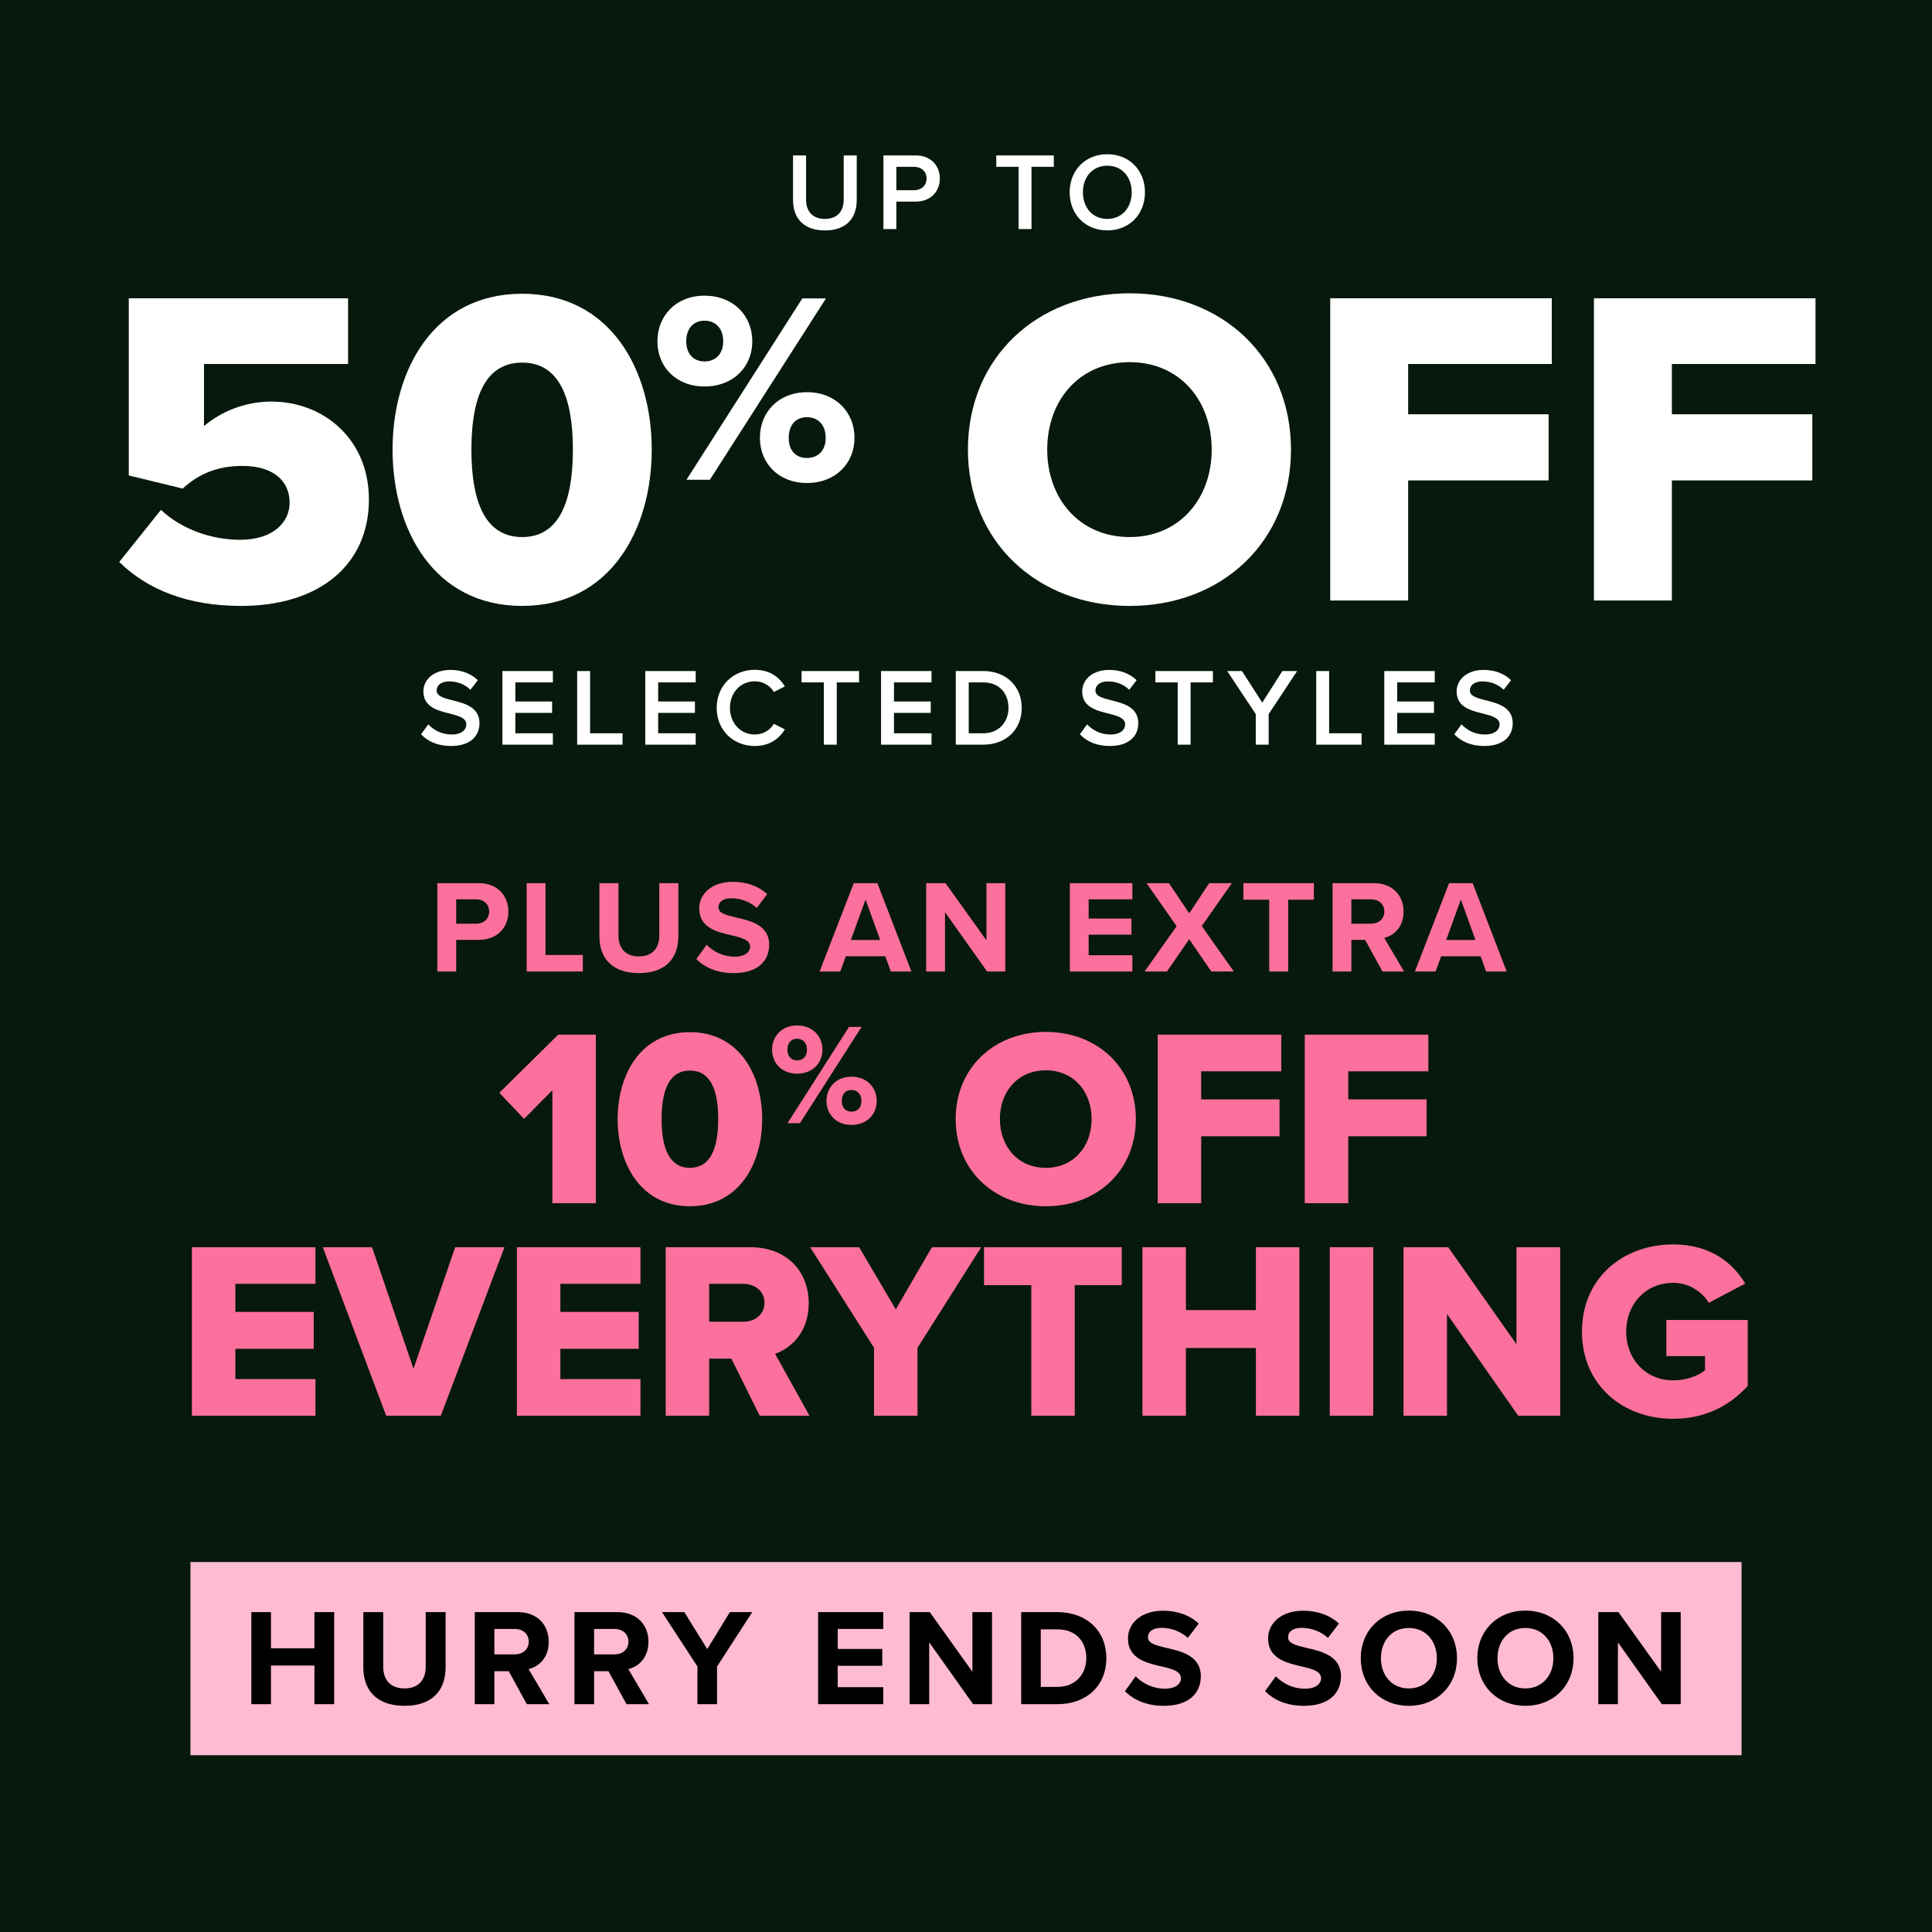
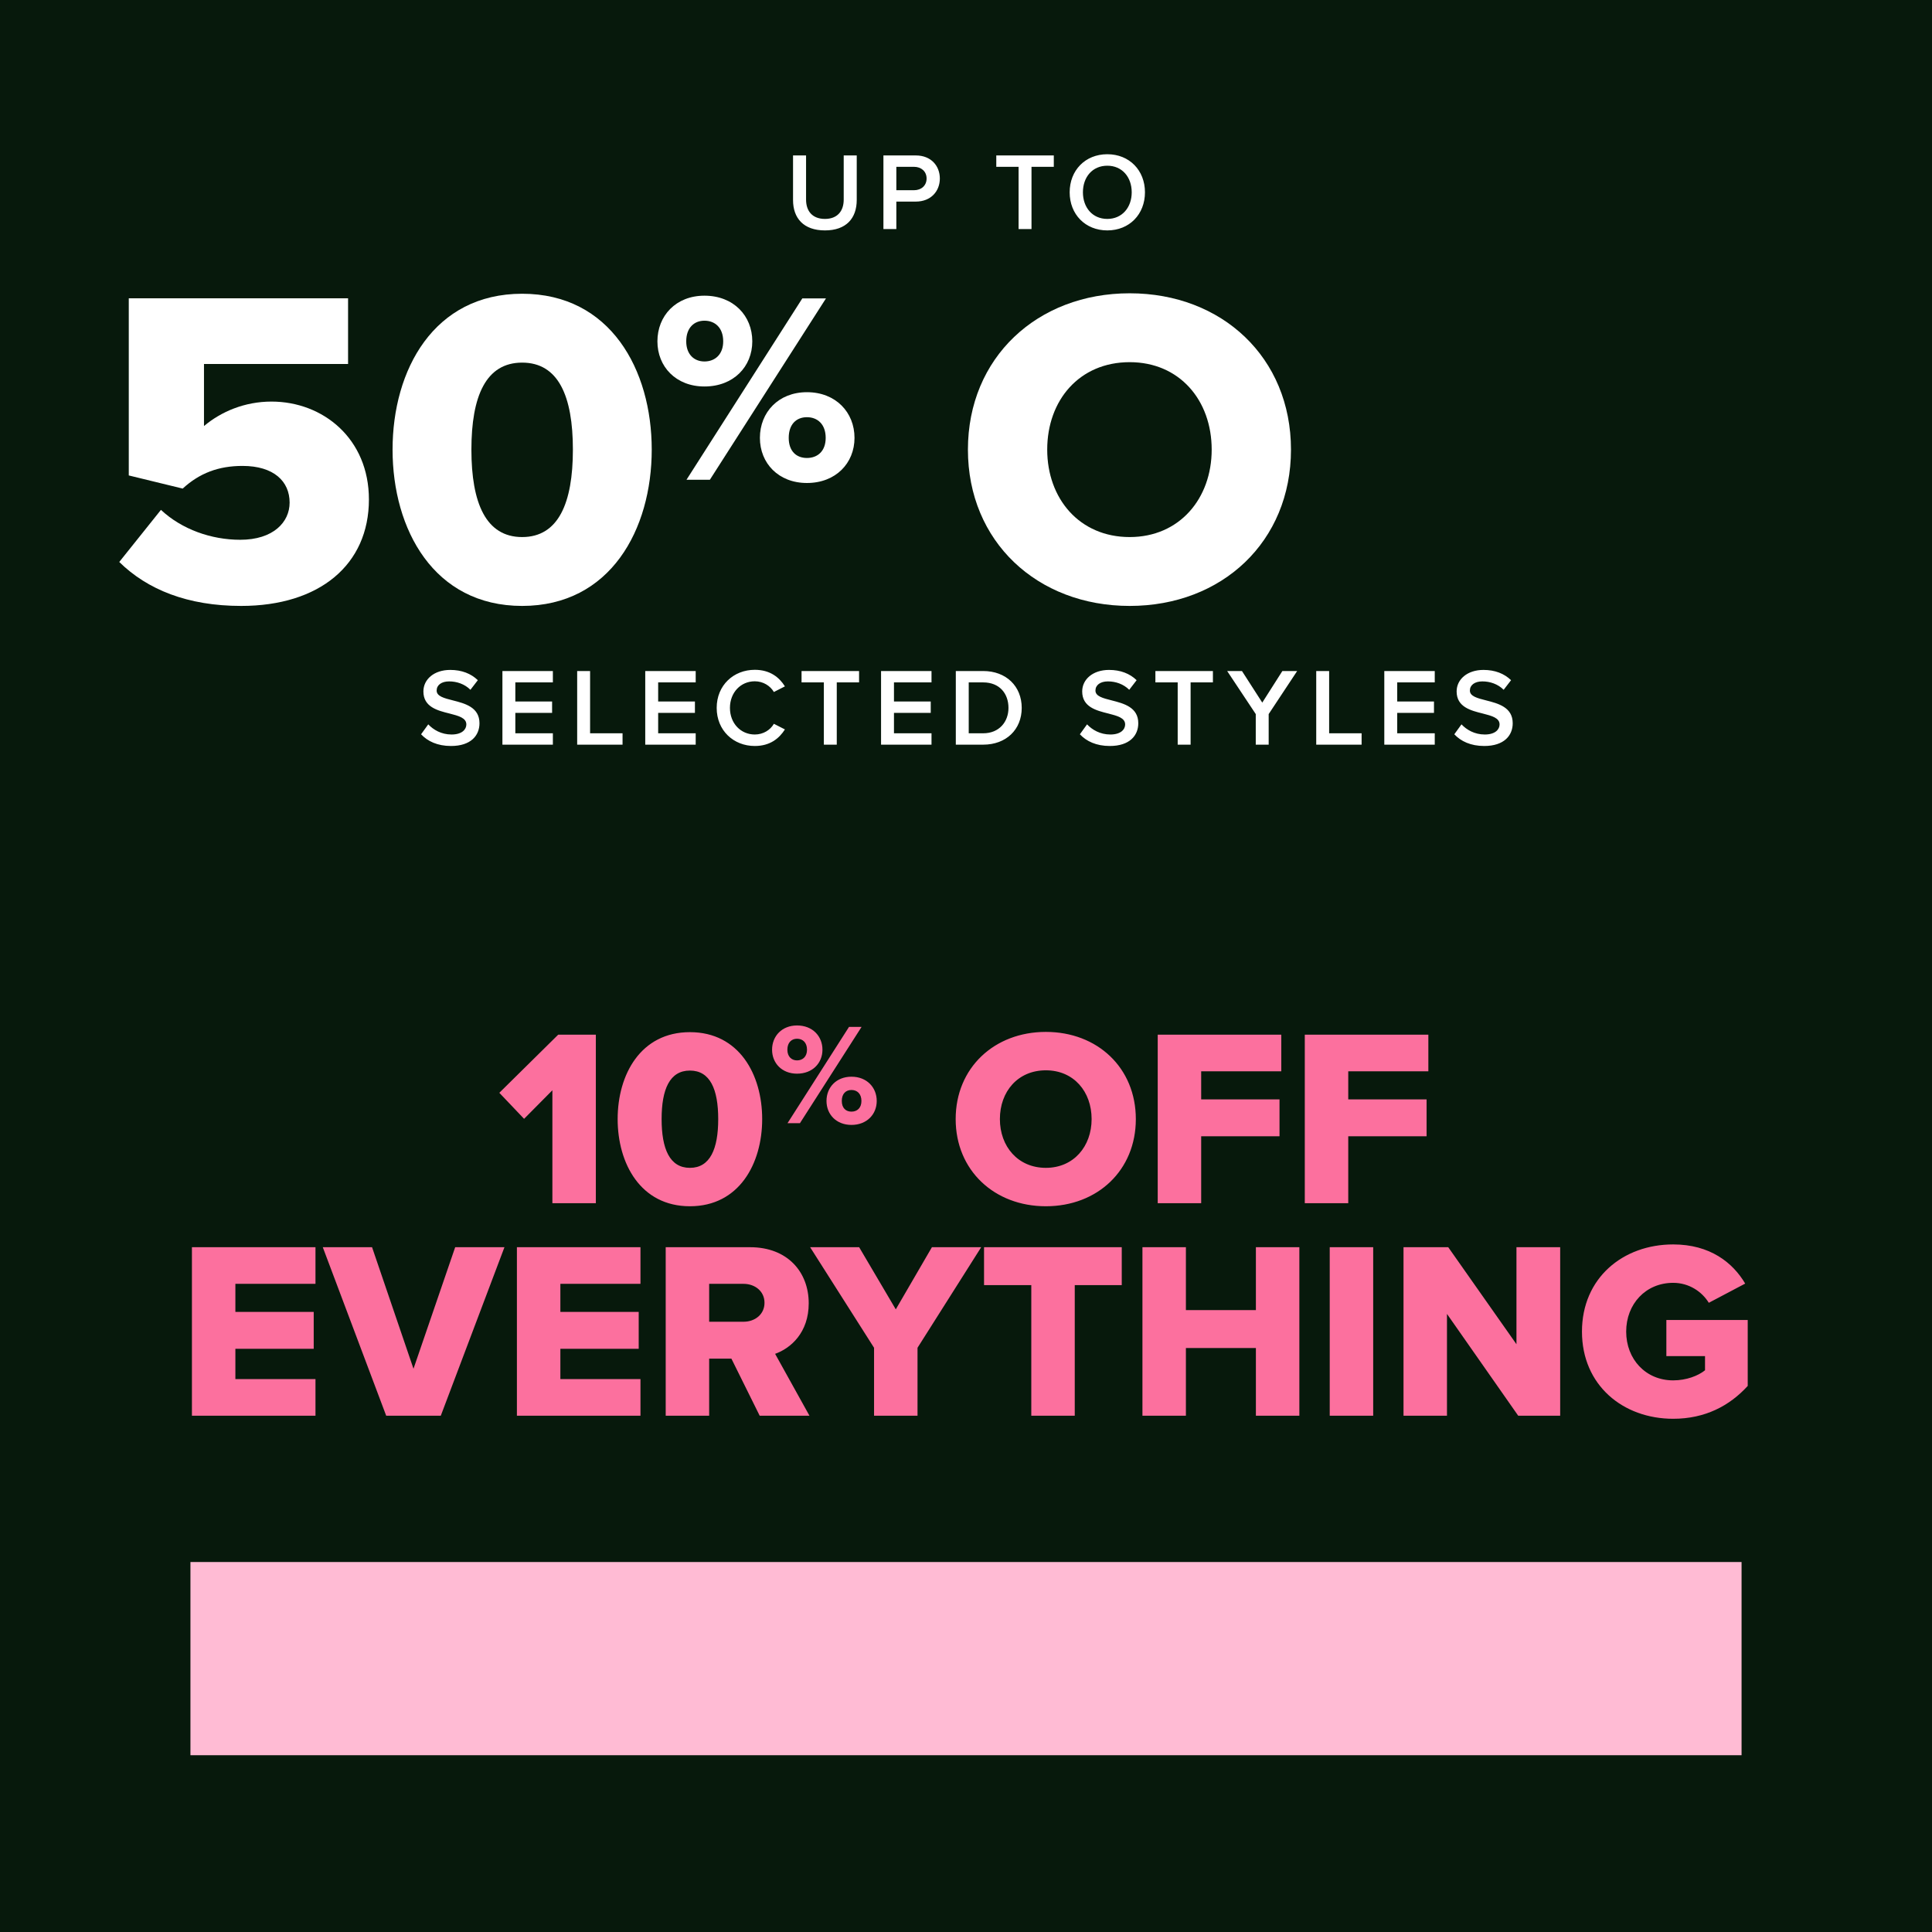
<svg xmlns="http://www.w3.org/2000/svg" width="700" height="700" viewBox="0 0 700 700" fill="none">
  <rect width="700" height="700" fill="#07190C" />
-   <path d="M165.287 352H158.471V319.984H173.447C180.407 319.984 184.199 324.688 184.199 330.304C184.199 335.872 180.359 340.528 173.447 340.528H165.287V352ZM177.239 330.256C177.239 327.616 175.223 325.84 172.535 325.84H165.287V334.672H172.535C175.223 334.672 177.239 332.944 177.239 330.256ZM211.176 352H190.824V319.984H197.64V346H211.176V352ZM217.177 339.232V319.984H224.089V338.992C224.089 343.456 226.537 346.528 231.529 346.528C236.425 346.528 238.873 343.456 238.873 338.992V319.984H245.785V339.184C245.785 347.152 241.225 352.576 231.529 352.576C221.737 352.576 217.177 347.104 217.177 339.232ZM252.291 347.488L256.035 342.304C258.291 344.656 261.795 346.624 266.211 346.624C269.955 346.624 271.779 344.848 271.779 343.024C271.779 340.624 268.995 339.808 265.299 338.944C260.067 337.744 253.347 336.304 253.347 329.152C253.347 323.824 257.955 319.504 265.491 319.504C270.579 319.504 274.803 321.04 277.971 323.968L274.179 328.96C271.587 326.56 268.131 325.456 265.011 325.456C261.939 325.456 260.307 326.8 260.307 328.72C260.307 330.88 262.995 331.552 266.691 332.416C271.971 333.616 278.691 335.2 278.691 342.304C278.691 348.16 274.515 352.576 265.875 352.576C259.731 352.576 255.315 350.512 252.291 347.488ZM330.218 352H322.778L320.762 346.48H306.458L304.442 352H296.954L309.338 319.984H317.882L330.218 352ZM318.89 340.576L313.61 325.888L308.282 340.576H318.89ZM364.23 352H357.654L342.39 330.496V352H335.574V319.984H342.582L357.414 340.72V319.984H364.23V352ZM410.28 352H387.624V319.984H410.28V325.84H394.44V332.8H409.944V338.656H394.44V346.096H410.28V352ZM447.049 352H438.889L430.873 340.288L422.809 352H414.697L426.313 335.584L415.417 319.984H423.529L430.873 330.928L438.121 319.984H446.329L435.433 335.536L447.049 352ZM466.727 352H459.863V325.984H450.503V319.984H476.039V325.984H466.727V352ZM508.729 352H500.905L494.617 340.528H489.625V352H482.809V319.984H497.785C504.457 319.984 508.537 324.352 508.537 330.304C508.537 335.968 504.985 338.992 501.529 339.808L508.729 352ZM501.577 330.256C501.577 327.568 499.513 325.84 496.777 325.84H489.625V334.672H496.777C499.513 334.672 501.577 332.944 501.577 330.256ZM545.908 352H538.468L536.452 346.48H522.148L520.132 352H512.644L525.028 319.984H533.572L545.908 352ZM534.58 340.576L529.3 325.888L523.972 340.576H534.58Z" fill="#FC709E" />
  <path d="M215.888 435.95H200.141V395.027L189.887 405.372L180.915 395.943L202.247 374.886H215.888V435.95ZM223.786 405.464C223.786 389.351 232.117 373.97 249.969 373.97C267.822 373.97 276.153 389.351 276.153 405.464C276.153 421.577 267.822 437.049 249.969 437.049C232.117 437.049 223.786 421.577 223.786 405.464ZM260.223 405.464C260.223 394.661 257.293 387.886 249.969 387.886C242.645 387.886 239.715 394.661 239.715 405.464C239.715 416.267 242.645 423.133 249.969 423.133C257.293 423.133 260.223 416.267 260.223 405.464ZM279.738 380.33C279.738 375.414 283.295 371.543 288.786 371.543C294.382 371.543 297.991 375.414 297.991 380.33C297.991 385.194 294.382 389.012 288.786 389.012C283.295 389.012 279.738 385.194 279.738 380.33ZM289.832 406.95H285.334L307.614 372.066H312.164L289.832 406.95ZM292.395 380.33C292.395 377.715 290.826 376.355 288.786 376.355C286.799 376.355 285.282 377.715 285.282 380.33C285.282 382.84 286.799 384.2 288.786 384.2C290.826 384.2 292.395 382.84 292.395 380.33ZM299.455 398.896C299.455 393.98 303.012 390.11 308.503 390.11C314.047 390.11 317.656 393.98 317.656 398.896C317.656 403.76 314.047 407.578 308.503 407.578C303.012 407.578 299.455 403.76 299.455 398.896ZM312.112 398.896C312.112 396.281 310.543 394.921 308.503 394.921C306.463 394.921 304.999 396.281 304.999 398.896C304.999 401.459 306.463 402.766 308.503 402.766C310.543 402.766 312.112 401.459 312.112 398.896ZM346.257 405.464C346.257 386.879 360.265 373.879 378.941 373.879C397.618 373.879 411.534 386.879 411.534 405.464C411.534 424.049 397.618 437.049 378.941 437.049C360.265 437.049 346.257 424.049 346.257 405.464ZM395.512 405.464C395.512 395.485 389.012 387.794 378.941 387.794C368.779 387.794 362.279 395.485 362.279 405.464C362.279 415.351 368.779 423.133 378.941 423.133C389.012 423.133 395.512 415.351 395.512 405.464ZM435.211 435.95H419.464V374.886H464.233V388.161H435.211V398.323H463.592V411.689H435.211V435.95ZM488.497 435.95H472.75V374.886H517.519V388.161H488.497V398.323H516.878V411.689H488.497V435.95ZM114.306 512.95H69.538V451.886H114.306V465.161H85.284V475.323H113.665V488.689H85.284V499.675H114.306V512.95ZM159.704 512.95H139.928L116.949 451.886H134.802L149.816 495.922L164.922 451.886H182.774L159.704 512.95ZM232.053 512.95H187.285V451.886H232.053V465.161H203.032V475.323H231.413V488.689H203.032V499.675H232.053V512.95ZM293.289 512.95H275.253L265 492.26H256.943V512.95H241.196V451.886H271.774C285.324 451.886 293.014 460.858 293.014 472.21C293.014 482.83 286.514 488.506 280.838 490.52L293.289 512.95ZM276.993 472.027C276.993 467.816 273.514 465.161 269.394 465.161H256.943V478.893H269.394C273.514 478.893 276.993 476.238 276.993 472.027ZM332.434 512.95H316.688V488.323L293.525 451.886H311.286L324.561 474.407L337.653 451.886H355.505L332.434 488.323V512.95ZM389.404 512.95H373.657V465.618H356.537V451.886H406.433V465.618H389.404V512.95ZM470.781 512.95H455.034V488.415H429.675V512.95H413.928V451.886H429.675V474.682H455.034V451.886H470.781V512.95ZM497.534 512.95H481.787V451.886H497.534V512.95ZM565.281 512.95H550.083L524.266 476.055V512.95H508.519V451.886H524.724L549.442 487.041V451.886H565.281V512.95ZM573.176 482.464C573.176 463.055 588.007 450.879 606.226 450.879C619.592 450.879 627.832 457.47 632.318 465.069L619.134 472.027C616.663 467.999 611.993 464.794 606.226 464.794C596.247 464.794 589.197 472.485 589.197 482.464C589.197 492.443 596.247 500.133 606.226 500.133C610.986 500.133 615.289 498.485 617.761 496.471V491.344H603.754V478.252H633.233V502.147C626.642 509.38 617.761 514.049 606.226 514.049C588.007 514.049 573.176 501.873 573.176 482.464Z" fill="#FC709E" />
  <rect width="562" height="70" transform="translate(69 565.95)" fill="#FFBBD4" />
-   <path d="M121.071 617.45H113.921V603.45H98.171V617.45H91.072V584.1H98.171V597.2H113.921V584.1H121.071V617.45ZM131.644 604.15V584.1H138.844V603.9C138.844 608.55 141.394 611.75 146.594 611.75C151.694 611.75 154.244 608.55 154.244 603.9V584.1H161.444V604.1C161.444 612.4 156.694 618.05 146.594 618.05C136.394 618.05 131.644 612.35 131.644 604.15ZM199.021 617.45H190.871L184.321 605.5H179.121V617.45H172.021V584.1H187.621C194.571 584.1 198.821 588.65 198.821 594.85C198.821 600.75 195.121 603.9 191.521 604.75L199.021 617.45ZM191.571 594.8C191.571 592 189.421 590.2 186.571 590.2H179.121V599.4H186.571C189.421 599.4 191.571 597.6 191.571 594.8ZM235.15 617.45H227L220.45 605.5H215.25V617.45H208.15V584.1H223.75C230.7 584.1 234.95 588.65 234.95 594.85C234.95 600.75 231.25 603.9 227.65 604.75L235.15 617.45ZM227.7 594.8C227.7 592 225.55 590.2 222.7 590.2H215.25V599.4H222.7C225.55 599.4 227.7 597.6 227.7 594.8ZM259.8 617.45H252.7V603.8L239.85 584.1H247.95L256.25 597.5L264.45 584.1H272.55L259.8 603.8V617.45ZM320.019 617.45H296.419V584.1H320.019V590.2H303.519V597.45H319.669V603.55H303.519V611.3H320.019V617.45ZM359.42 617.45H352.57L336.67 595.05V617.45H329.57V584.1H336.87L352.32 605.7V584.1H359.42V617.45ZM383.145 617.45H369.995V584.1H383.145C393.595 584.1 400.845 590.75 400.845 600.8C400.845 610.85 393.595 617.45 383.145 617.45ZM377.095 590.35V611.2H383.145C389.745 611.2 393.595 606.45 393.595 600.8C393.595 594.9 389.995 590.35 383.145 590.35H377.095ZM407.584 612.75L411.484 607.35C413.834 609.8 417.484 611.85 422.084 611.85C425.984 611.85 427.884 610 427.884 608.1C427.884 605.6 424.984 604.75 421.134 603.85C415.684 602.6 408.684 601.1 408.684 593.65C408.684 588.1 413.484 583.6 421.334 583.6C426.634 583.6 431.034 585.2 434.334 588.25L430.384 593.45C427.684 590.95 424.084 589.8 420.834 589.8C417.634 589.8 415.934 591.2 415.934 593.2C415.934 595.45 418.734 596.15 422.584 597.05C428.084 598.3 435.084 599.95 435.084 607.35C435.084 613.45 430.734 618.05 421.734 618.05C415.334 618.05 410.734 615.9 407.584 612.75ZM458.357 612.75L462.257 607.35C464.607 609.8 468.257 611.85 472.857 611.85C476.757 611.85 478.657 610 478.657 608.1C478.657 605.6 475.757 604.75 471.907 603.85C466.457 602.6 459.457 601.1 459.457 593.65C459.457 588.1 464.257 583.6 472.107 583.6C477.407 583.6 481.807 585.2 485.107 588.25L481.157 593.45C478.457 590.95 474.857 589.8 471.607 589.8C468.407 589.8 466.707 591.2 466.707 593.2C466.707 595.45 469.507 596.15 473.357 597.05C478.857 598.3 485.857 599.95 485.857 607.35C485.857 613.45 481.507 618.05 472.507 618.05C466.107 618.05 461.507 615.9 458.357 612.75ZM493.038 600.8C493.038 590.75 500.388 583.55 510.438 583.55C520.538 583.55 527.888 590.75 527.888 600.8C527.888 610.85 520.538 618.05 510.438 618.05C500.388 618.05 493.038 610.85 493.038 600.8ZM520.588 600.8C520.588 594.55 516.588 589.85 510.438 589.85C504.288 589.85 500.338 594.55 500.338 600.8C500.338 607 504.288 611.75 510.438 611.75C516.588 611.75 520.588 607 520.588 600.8ZM535.27 600.8C535.27 590.75 542.62 583.55 552.67 583.55C562.77 583.55 570.12 590.75 570.12 600.8C570.12 610.85 562.77 618.05 552.67 618.05C542.62 618.05 535.27 610.85 535.27 600.8ZM562.82 600.8C562.82 594.55 558.82 589.85 552.67 589.85C546.52 589.85 542.57 594.55 542.57 600.8C542.57 607 546.52 611.75 552.67 611.75C558.82 611.75 562.82 607 562.82 600.8ZM608.953 617.45H602.103L586.203 595.05V617.45H579.103V584.1H586.403L601.853 605.7V584.1H608.953V617.45Z" fill="black" />
  <path d="M287.332 72.48V56.32H292.052V72.32C292.052 76.56 294.412 79.32 298.892 79.32C303.332 79.32 305.692 76.56 305.692 72.32V56.32H310.412V72.44C310.412 79.08 306.612 83.48 298.892 83.48C291.132 83.48 287.332 79.04 287.332 72.48ZM320.082 83V56.32H331.802C337.402 56.32 340.522 60.16 340.522 64.68C340.522 69.2 337.362 73.04 331.802 73.04H324.762V83H320.082ZM335.722 64.68C335.722 62.12 333.802 60.44 331.162 60.44H324.762V68.92H331.162C333.802 68.92 335.722 67.24 335.722 64.68ZM369.052 83V60.44H360.972V56.32H381.812V60.44H373.732V83H369.052ZM387.562 69.68C387.562 61.72 393.202 55.88 401.202 55.88C409.202 55.88 414.842 61.72 414.842 69.68C414.842 77.64 409.202 83.48 401.202 83.48C393.202 83.48 387.562 77.64 387.562 69.68ZM410.042 69.68C410.042 64.16 406.562 60.04 401.202 60.04C395.802 60.04 392.362 64.16 392.362 69.68C392.362 75.16 395.802 79.32 401.202 79.32C406.562 79.32 410.042 75.16 410.042 69.68Z" fill="white" />
-   <path d="M577.514 217.569V108.072H657.789V131.876H605.75V150.098H656.64V174.066H605.75V217.569H577.514Z" fill="white" />
-   <path d="M481.966 217.569V108.072H562.242V131.876H510.202V150.098H561.092V174.066H510.202V217.569H481.966Z" fill="white" />
  <path d="M350.697 162.903C350.697 129.578 375.814 106.266 409.303 106.266C442.793 106.266 467.746 129.578 467.746 162.903C467.746 196.228 442.793 219.539 409.303 219.539C375.814 219.539 350.697 196.228 350.697 162.903ZM439.017 162.903C439.017 145.009 427.361 131.219 409.303 131.219C391.081 131.219 379.426 145.009 379.426 162.903C379.426 180.632 391.081 194.586 409.303 194.586C427.361 194.586 439.017 180.632 439.017 162.903Z" fill="white" />
  <path d="M238.194 123.679C238.194 114.421 244.892 107.132 255.234 107.132C265.774 107.132 272.57 114.421 272.57 123.679C272.57 132.84 265.774 140.03 255.234 140.03C244.892 140.03 238.194 132.84 238.194 123.679ZM248.734 173.815L290.694 108.117H299.263L257.204 173.815H248.734ZM262.031 123.679C262.031 118.755 259.076 116.194 255.234 116.194C251.492 116.194 248.635 118.755 248.635 123.679C248.635 128.407 251.492 130.968 255.234 130.968C259.076 130.968 262.031 128.407 262.031 123.679ZM275.328 158.646C275.328 149.387 282.026 142.099 292.368 142.099C302.809 142.099 309.605 149.387 309.605 158.646C309.605 167.807 302.809 174.997 292.368 174.997C282.026 174.997 275.328 167.807 275.328 158.646ZM299.164 158.646C299.164 153.721 296.21 151.16 292.368 151.16C288.527 151.16 285.769 153.721 285.769 158.646C285.769 163.473 288.527 165.935 292.368 165.935C296.21 165.935 299.164 163.473 299.164 158.646Z" fill="white" />
  <path d="M142.233 162.903C142.233 134.01 157.172 106.43 189.184 106.43C221.196 106.43 236.135 134.01 236.135 162.903C236.135 191.795 221.196 219.539 189.184 219.539C157.172 219.539 142.233 191.795 142.233 162.903ZM207.57 162.903C207.57 143.531 202.317 131.383 189.184 131.383C176.051 131.383 170.798 143.531 170.798 162.903C170.798 182.274 176.051 194.586 189.184 194.586C202.317 194.586 207.57 182.274 207.57 162.903Z" fill="white" />
  <path d="M43.211 203.615L58.314 184.736C65.865 191.795 76.536 195.571 87.043 195.571C99.026 195.571 104.936 189.169 104.936 182.11C104.936 174.394 99.191 168.812 87.863 168.812C79.163 168.812 72.268 171.439 66.194 177.021L46.658 172.26V108.072H126.113V131.876H73.909V154.366C80.148 149.113 88.684 145.501 98.37 145.501C117.084 145.501 133.665 158.963 133.665 180.96C133.665 204.6 115.771 219.539 87.371 219.539C68 219.539 53.389 213.629 43.211 203.615Z" fill="white" />
  <path d="M152.565 266.045L155.165 262.445C157.005 264.405 159.885 266.125 163.605 266.125C167.445 266.125 168.965 264.245 168.965 262.485C168.965 260.085 166.125 259.365 162.885 258.525C158.525 257.445 153.405 256.165 153.405 250.525C153.405 246.125 157.285 242.725 163.125 242.725C167.285 242.725 170.645 244.045 173.125 246.445L170.445 249.925C168.365 247.845 165.525 246.885 162.725 246.885C159.965 246.885 158.205 248.205 158.205 250.205C158.205 252.285 160.925 252.965 164.085 253.765C168.485 254.885 173.725 256.245 173.725 262.045C173.725 266.485 170.605 270.285 163.405 270.285C158.485 270.285 154.925 268.565 152.565 266.045ZM200.315 269.805H182.035V243.125H200.315V247.245H186.715V254.165H200.035V258.285H186.715V265.685H200.315V269.805ZM225.561 269.805H209.121V243.125H213.801V265.685H225.561V269.805ZM252.065 269.805H233.785V243.125H252.065V247.245H238.465V254.165H251.785V258.285H238.465V265.685H252.065V269.805ZM273.471 270.285C265.791 270.285 259.671 264.685 259.671 256.485C259.671 248.285 265.791 242.685 273.471 242.685C279.071 242.685 282.391 245.485 284.391 248.685L280.391 250.725C279.111 248.525 276.551 246.845 273.471 246.845C268.391 246.845 264.471 250.885 264.471 256.485C264.471 262.085 268.391 266.125 273.471 266.125C276.551 266.125 279.111 264.485 280.391 262.245L284.391 264.285C282.351 267.485 279.071 270.285 273.471 270.285ZM303.177 269.805H298.497V247.245H290.417V243.125H311.257V247.245H303.177V269.805ZM337.503 269.805H319.223V243.125H337.503V247.245H323.903V254.165H337.223V258.285H323.903V265.685H337.503V269.805ZM356.229 269.805H346.309V243.125H356.229C364.549 243.125 370.189 248.645 370.189 256.485C370.189 264.325 364.549 269.805 356.229 269.805ZM350.989 247.245V265.685H356.229C362.029 265.685 365.389 261.525 365.389 256.485C365.389 251.325 362.189 247.245 356.229 247.245H350.989ZM391.261 266.045L393.861 262.445C395.701 264.405 398.581 266.125 402.301 266.125C406.141 266.125 407.661 264.245 407.661 262.485C407.661 260.085 404.821 259.365 401.581 258.525C397.221 257.445 392.101 256.165 392.101 250.525C392.101 246.125 395.981 242.725 401.821 242.725C405.981 242.725 409.341 244.045 411.821 246.445L409.141 249.925C407.061 247.845 404.221 246.885 401.421 246.885C398.661 246.885 396.901 248.205 396.901 250.205C396.901 252.285 399.621 252.965 402.781 253.765C407.181 254.885 412.421 256.245 412.421 262.045C412.421 266.485 409.301 270.285 402.101 270.285C397.181 270.285 393.621 268.565 391.261 266.045ZM431.38 269.805H426.7V247.245H418.62V243.125H439.46V247.245H431.38V269.805ZM459.666 269.805H454.986V258.725L444.626 243.125H449.986L457.346 254.565L464.626 243.125H469.986L459.666 258.725V269.805ZM493.335 269.805H476.895V243.125H481.575V265.685H493.335V269.805ZM519.839 269.805H501.559V243.125H519.839V247.245H506.239V254.165H519.559V258.285H506.239V265.685H519.839V269.805ZM526.925 266.045L529.525 262.445C531.365 264.405 534.245 266.125 537.965 266.125C541.805 266.125 543.325 264.245 543.325 262.485C543.325 260.085 540.485 259.365 537.245 258.525C532.885 257.445 527.765 256.165 527.765 250.525C527.765 246.125 531.645 242.725 537.485 242.725C541.645 242.725 545.005 244.045 547.485 246.445L544.805 249.925C542.725 247.845 539.885 246.885 537.085 246.885C534.325 246.885 532.565 248.205 532.565 250.205C532.565 252.285 535.285 252.965 538.445 253.765C542.845 254.885 548.085 256.245 548.085 262.045C548.085 266.485 544.965 270.285 537.765 270.285C532.845 270.285 529.285 268.565 526.925 266.045Z" fill="white" />
</svg>